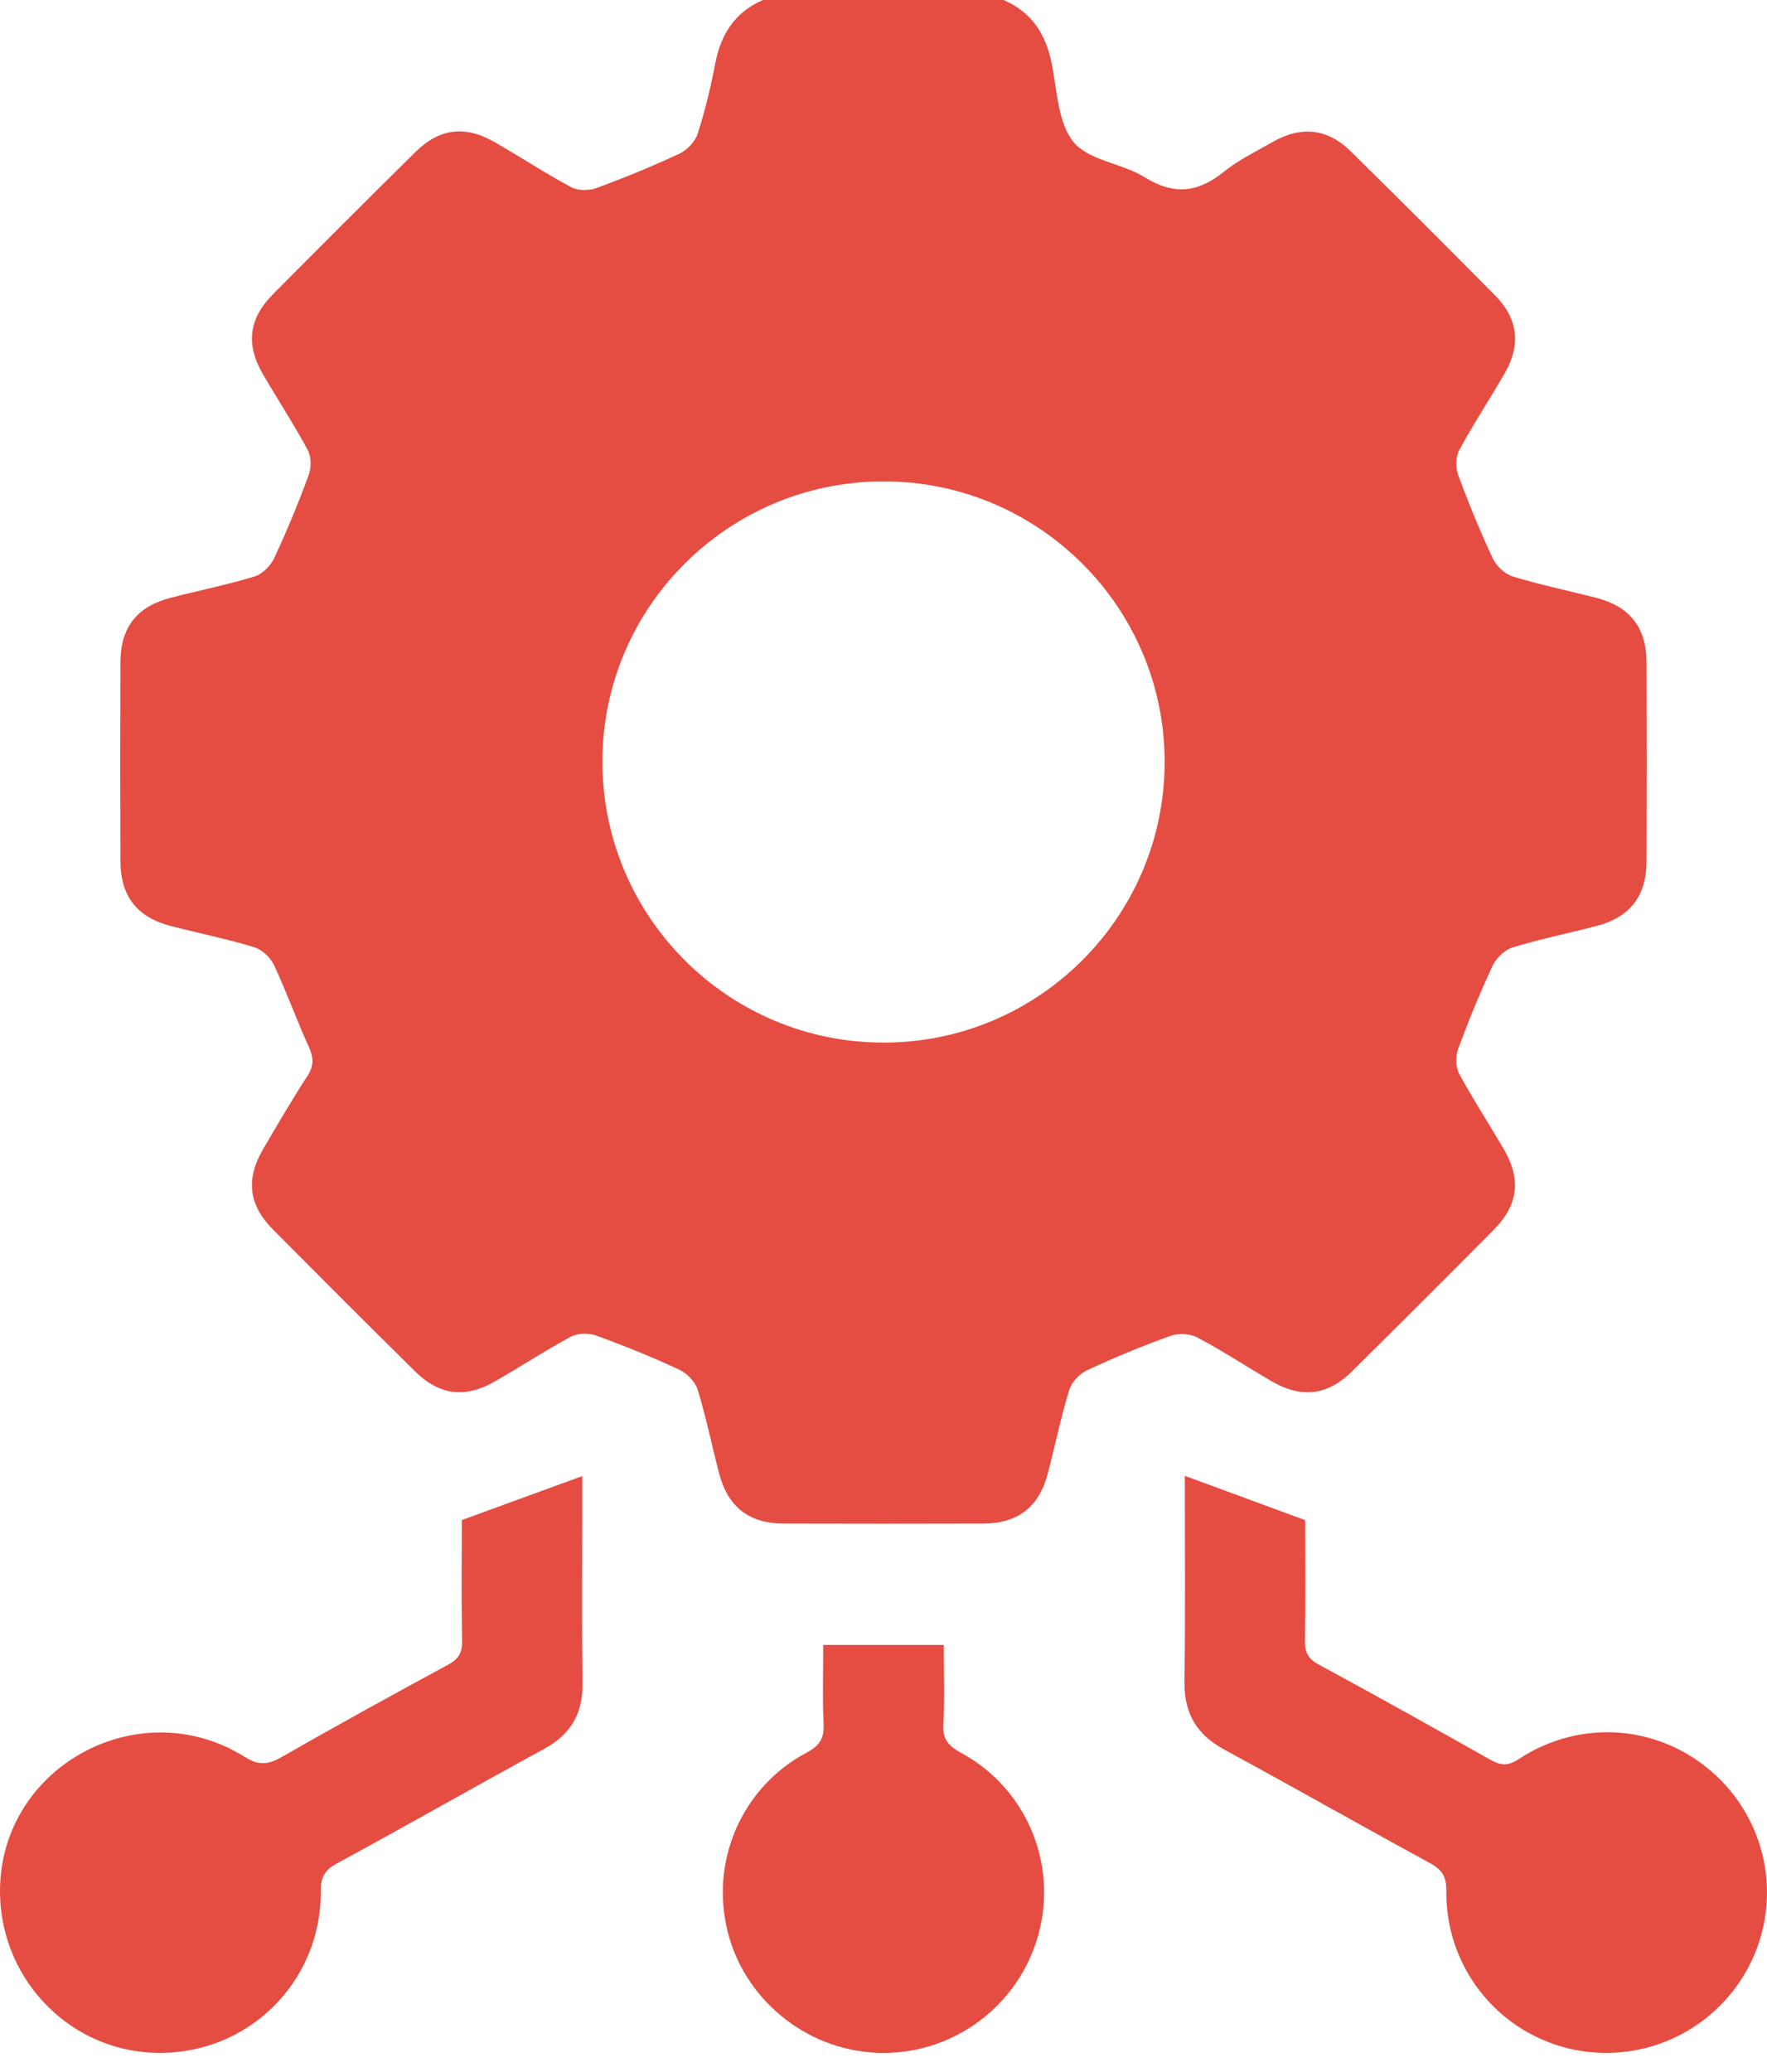
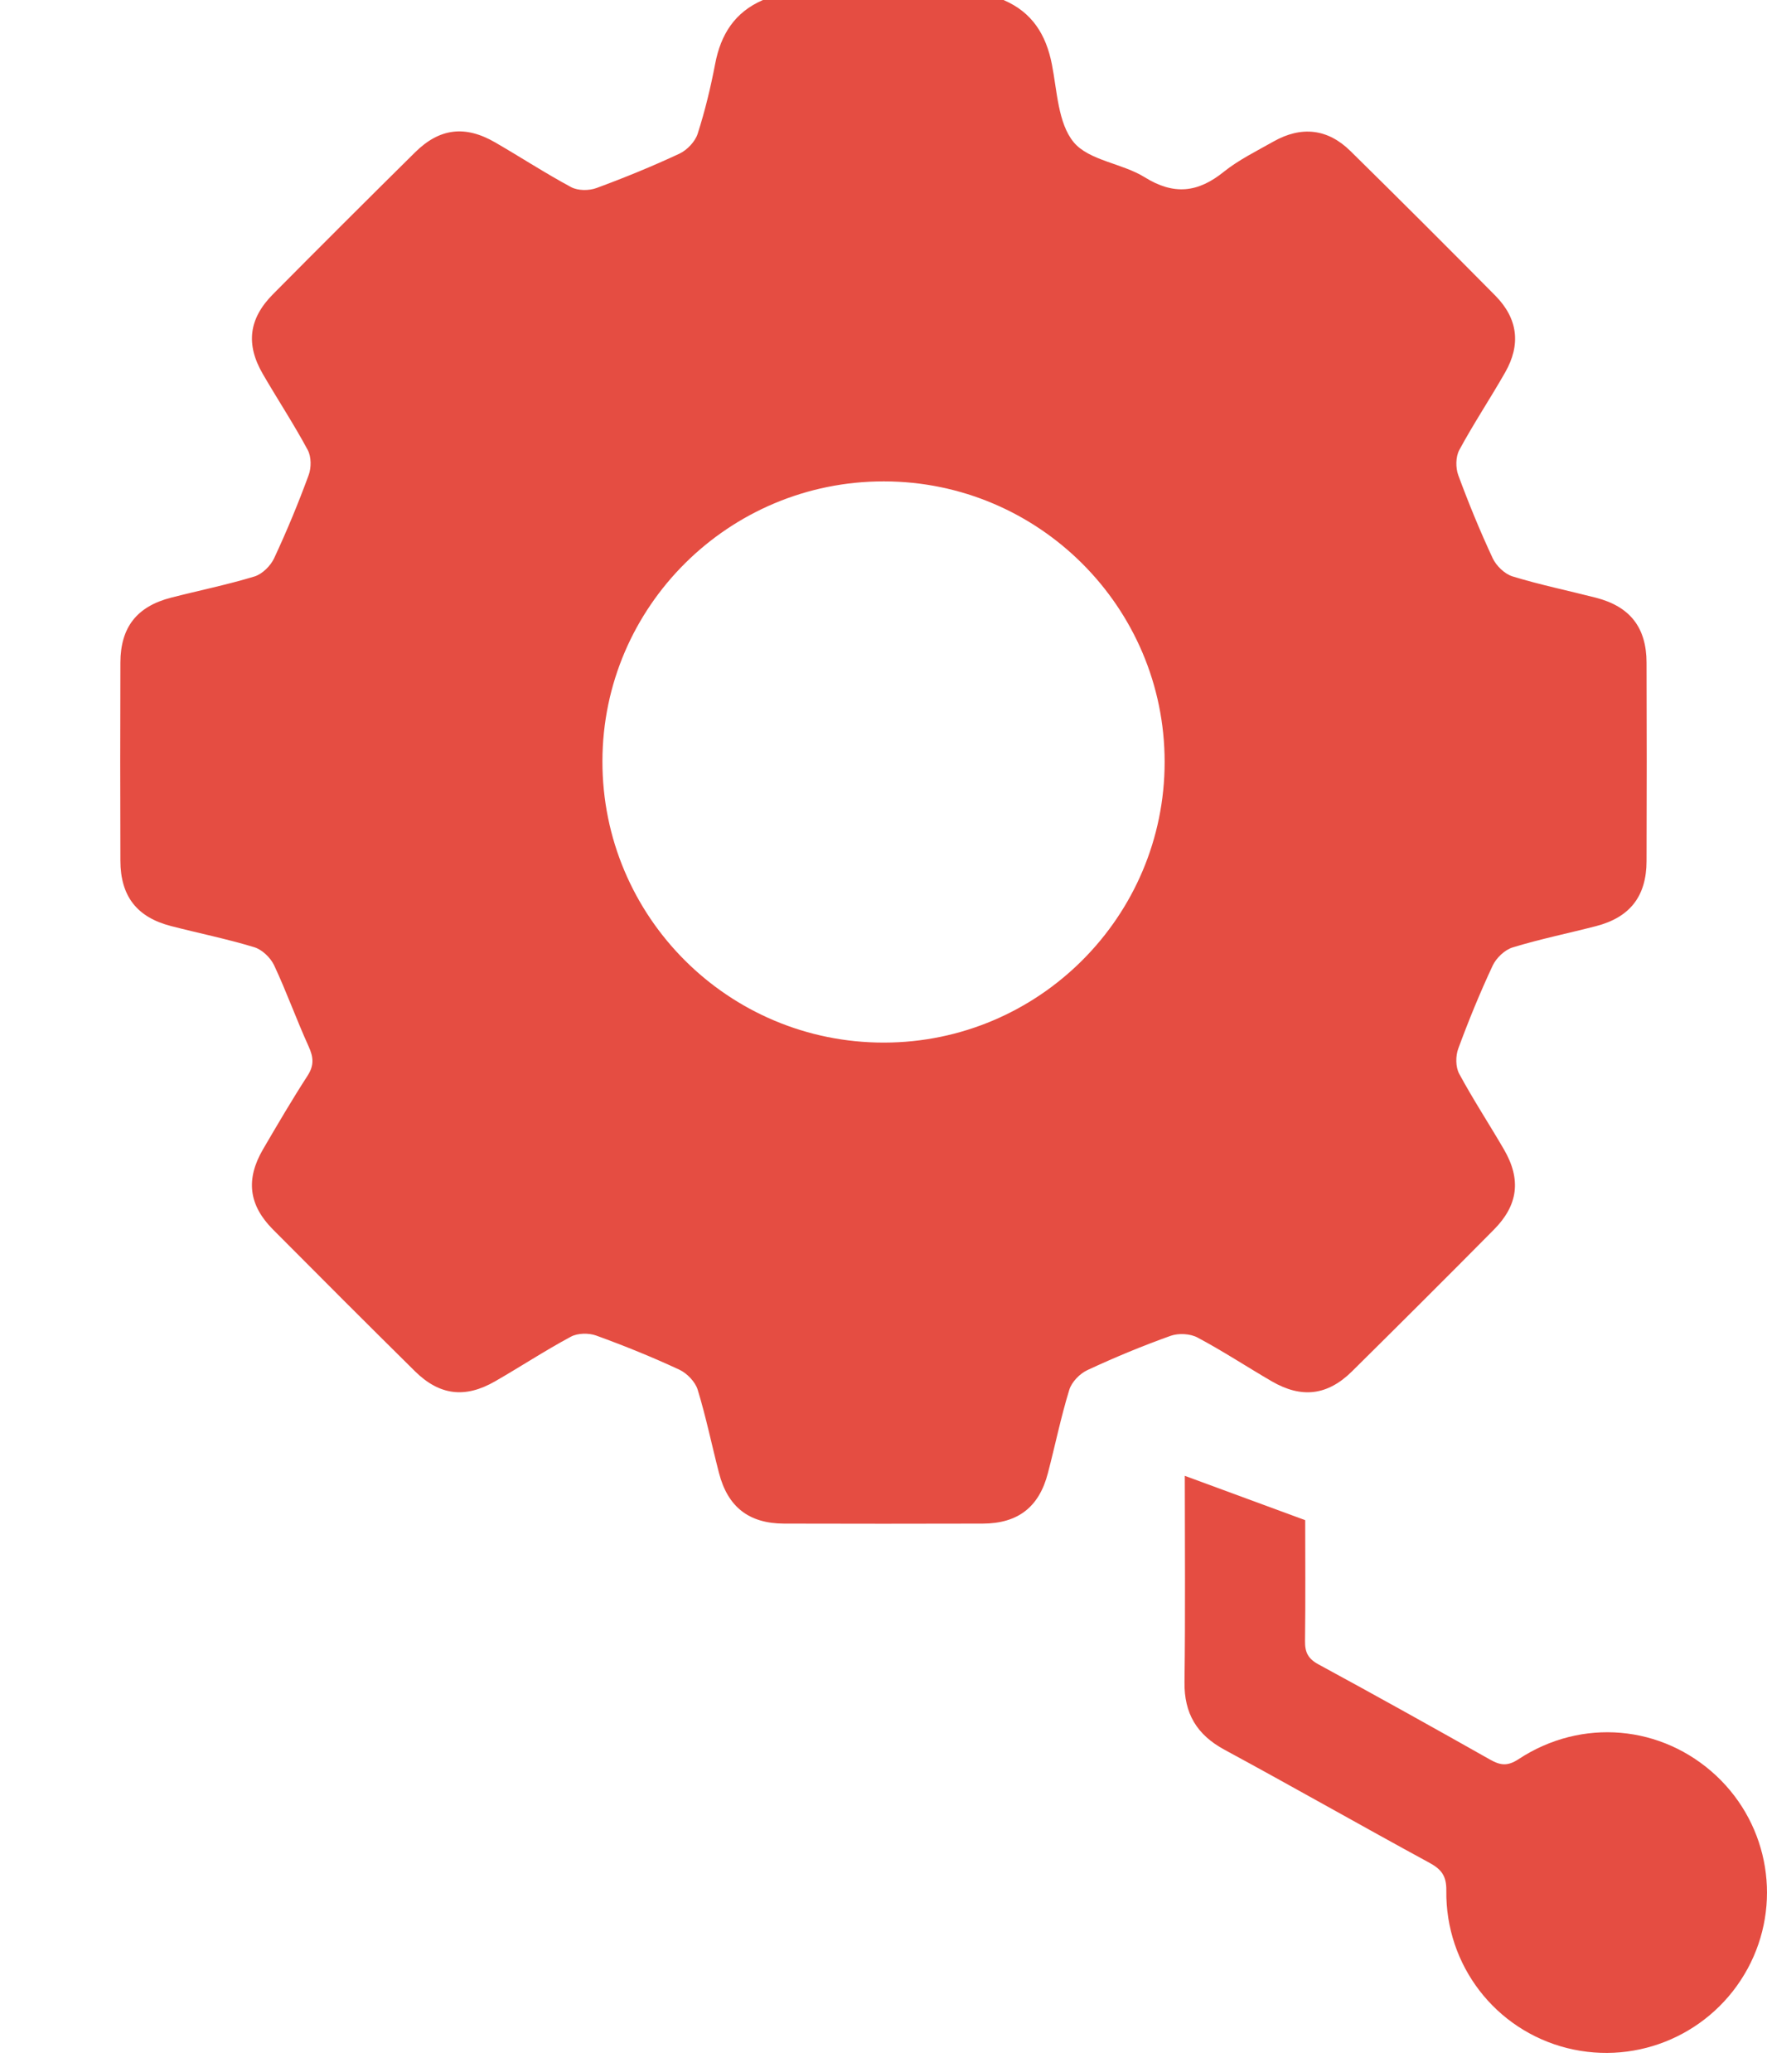
<svg xmlns="http://www.w3.org/2000/svg" width="29" height="34" viewBox="0 0 29 34" fill="none">
  <path d="M16.478 0.004C16.941 0.204 17.168 0.57 17.263 1.053C17.35 1.492 17.363 2.019 17.62 2.332C17.871 2.636 18.416 2.678 18.786 2.908C19.265 3.206 19.66 3.162 20.085 2.819C20.331 2.622 20.622 2.48 20.899 2.323C21.357 2.064 21.79 2.11 22.164 2.479C22.962 3.264 23.754 4.055 24.541 4.851C24.912 5.227 24.964 5.653 24.702 6.112C24.458 6.54 24.184 6.951 23.95 7.384C23.89 7.495 23.888 7.675 23.933 7.797C24.103 8.258 24.29 8.714 24.498 9.16C24.557 9.285 24.694 9.418 24.823 9.458C25.273 9.596 25.735 9.691 26.192 9.808C26.751 9.952 27.022 10.296 27.023 10.874C27.027 11.959 27.027 13.043 27.023 14.129C27.022 14.706 26.751 15.053 26.194 15.197C25.738 15.315 25.274 15.409 24.824 15.547C24.695 15.587 24.557 15.719 24.498 15.844C24.29 16.289 24.103 16.745 23.933 17.207C23.888 17.328 23.888 17.508 23.948 17.619C24.177 18.043 24.442 18.447 24.684 18.863C24.968 19.353 24.917 19.775 24.518 20.177C23.746 20.957 22.969 21.731 22.189 22.503C21.787 22.9 21.361 22.95 20.872 22.666C20.464 22.429 20.07 22.169 19.654 21.948C19.534 21.883 19.343 21.874 19.214 21.919C18.75 22.085 18.293 22.274 17.847 22.482C17.721 22.54 17.588 22.678 17.549 22.806C17.411 23.255 17.317 23.718 17.198 24.173C17.054 24.729 16.708 24.999 16.129 25.001C15.041 25.004 13.954 25.004 12.867 25.001C12.29 24.999 11.944 24.728 11.8 24.17C11.682 23.715 11.588 23.253 11.45 22.803C11.41 22.674 11.276 22.535 11.151 22.476C10.704 22.268 10.247 22.083 9.784 21.915C9.662 21.871 9.482 21.874 9.371 21.933C8.946 22.161 8.542 22.427 8.124 22.667C7.632 22.95 7.212 22.898 6.808 22.499C6.028 21.728 5.252 20.952 4.478 20.173C4.08 19.772 4.031 19.349 4.316 18.86C4.554 18.453 4.792 18.046 5.048 17.651C5.158 17.48 5.145 17.346 5.064 17.168C4.865 16.73 4.703 16.275 4.499 15.84C4.44 15.715 4.302 15.582 4.173 15.543C3.723 15.406 3.26 15.313 2.804 15.195C2.247 15.051 1.978 14.706 1.976 14.126C1.972 13.041 1.972 11.956 1.976 10.871C1.978 10.292 2.247 9.951 2.808 9.807C3.264 9.69 3.728 9.596 4.178 9.459C4.306 9.419 4.442 9.284 4.5 9.158C4.708 8.712 4.897 8.256 5.066 7.795C5.111 7.674 5.11 7.493 5.05 7.383C4.822 6.959 4.556 6.555 4.314 6.138C4.03 5.65 4.082 5.228 4.482 4.826C5.254 4.047 6.031 3.272 6.812 2.5C7.214 2.102 7.634 2.052 8.127 2.337C8.545 2.579 8.95 2.843 9.374 3.071C9.485 3.13 9.665 3.131 9.788 3.086C10.25 2.916 10.707 2.729 11.152 2.521C11.277 2.462 11.408 2.325 11.45 2.195C11.57 1.821 11.663 1.436 11.737 1.049C11.829 0.565 12.058 0.2 12.522 0H16.477L16.478 0.004ZM19.114 12.502C19.114 9.965 17.049 7.901 14.507 7.899C11.963 7.896 9.891 9.953 9.887 12.488C9.882 15.041 11.953 17.112 14.51 17.108C17.05 17.105 19.115 15.039 19.114 12.502Z" fill="#E54D42" />
  <path d="M21.421 24.946C21.421 25.548 21.427 26.237 21.418 26.925C21.415 27.111 21.467 27.218 21.639 27.311C22.583 27.823 23.521 28.346 24.456 28.874C24.626 28.97 24.744 28.984 24.923 28.866C25.96 28.184 27.277 28.305 28.169 29.14C29.041 29.959 29.251 31.254 28.683 32.303C28.106 33.365 26.889 33.9 25.719 33.607C24.546 33.312 23.721 32.252 23.737 31.021C23.74 30.785 23.659 30.676 23.464 30.569C22.338 29.957 21.224 29.322 20.097 28.712C19.642 28.466 19.433 28.117 19.44 27.6C19.455 26.461 19.445 25.322 19.445 24.217C20.078 24.451 20.713 24.684 21.422 24.945L21.421 24.946Z" fill="#E54D42" />
-   <path d="M7.579 24.943C8.275 24.689 8.904 24.459 9.556 24.221C9.556 24.349 9.556 24.528 9.556 24.708C9.556 25.684 9.548 26.66 9.56 27.636C9.565 28.127 9.36 28.464 8.93 28.698C7.794 29.318 6.669 29.958 5.532 30.576C5.331 30.684 5.263 30.8 5.265 31.031C5.274 32.539 4.053 33.725 2.551 33.685C1.093 33.647 -0.055 32.404 0.002 30.928C0.08 28.944 2.312 27.767 4.011 28.826C4.245 28.973 4.397 28.96 4.621 28.832C5.525 28.314 6.439 27.812 7.355 27.316C7.522 27.225 7.587 27.124 7.583 26.933C7.572 26.244 7.579 25.554 7.579 24.943Z" fill="#E54D42" />
-   <path d="M13.511 26.992H15.489C15.489 27.43 15.506 27.865 15.482 28.297C15.468 28.548 15.573 28.653 15.779 28.766C16.844 29.345 17.36 30.578 17.044 31.738C16.731 32.891 15.682 33.691 14.49 33.687C13.304 33.683 12.246 32.864 11.948 31.719C11.645 30.553 12.168 29.326 13.24 28.758C13.461 28.64 13.528 28.515 13.517 28.279C13.496 27.863 13.511 27.447 13.511 26.992Z" fill="#E54D42" />
</svg>